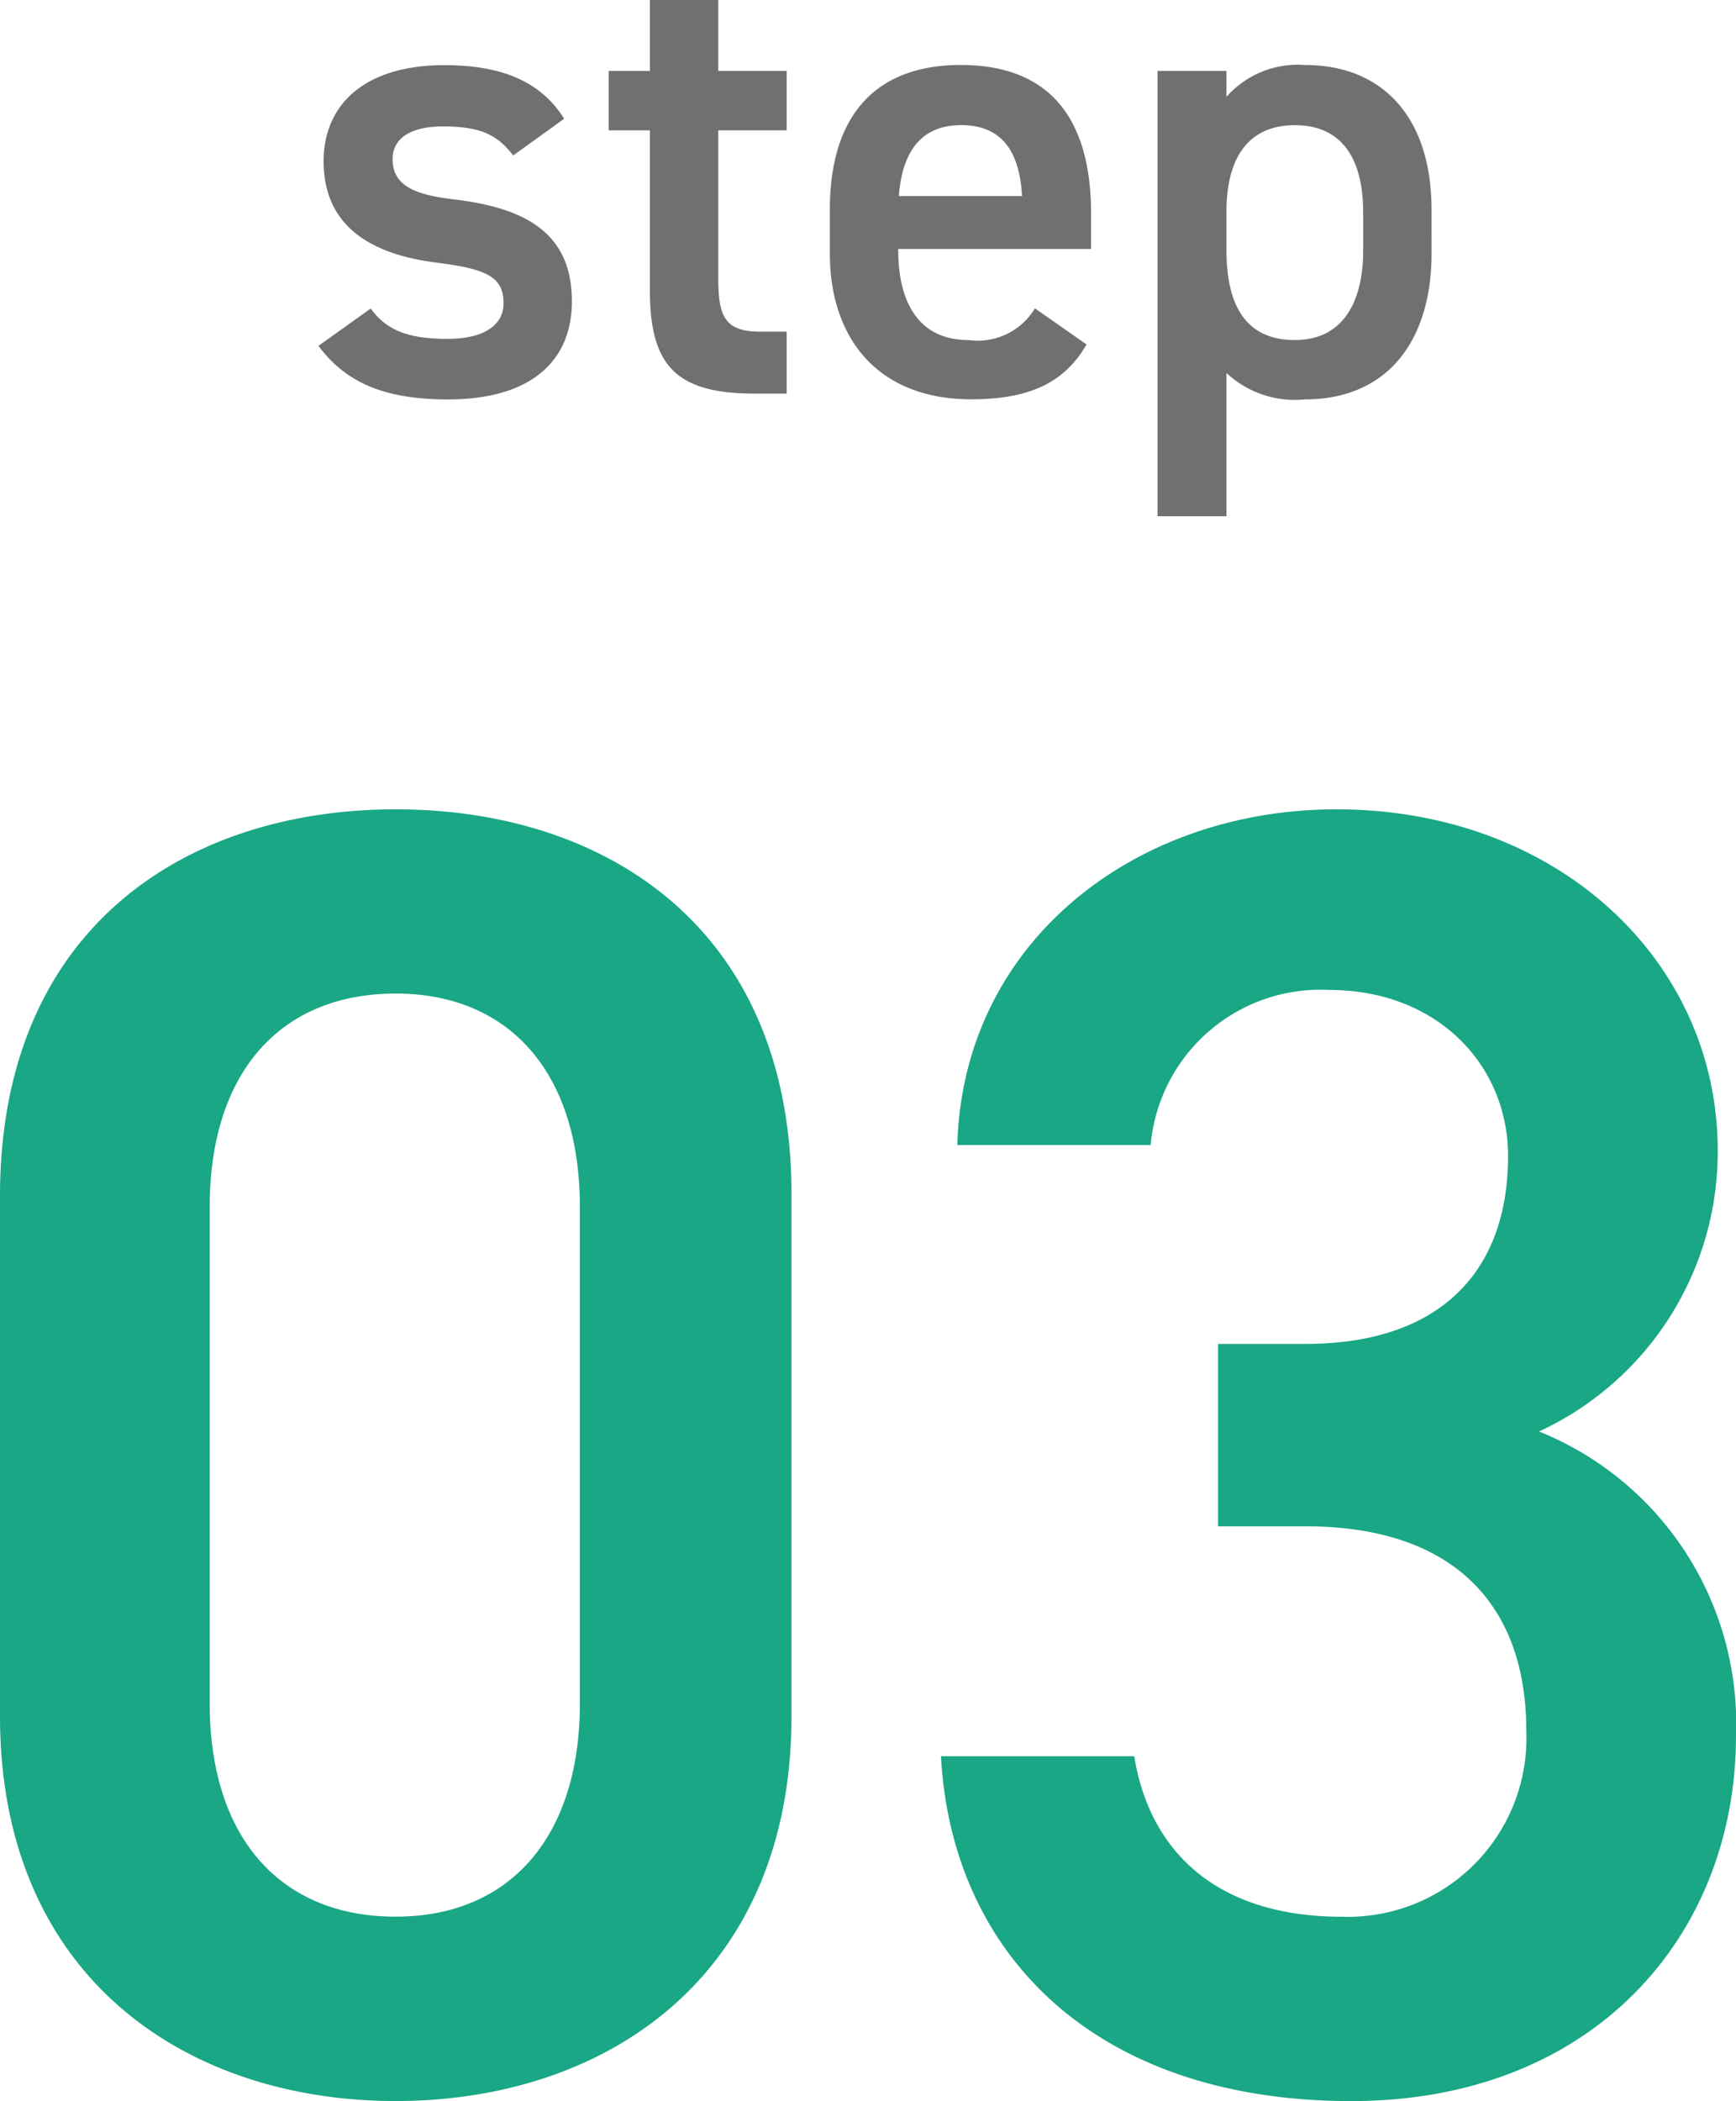
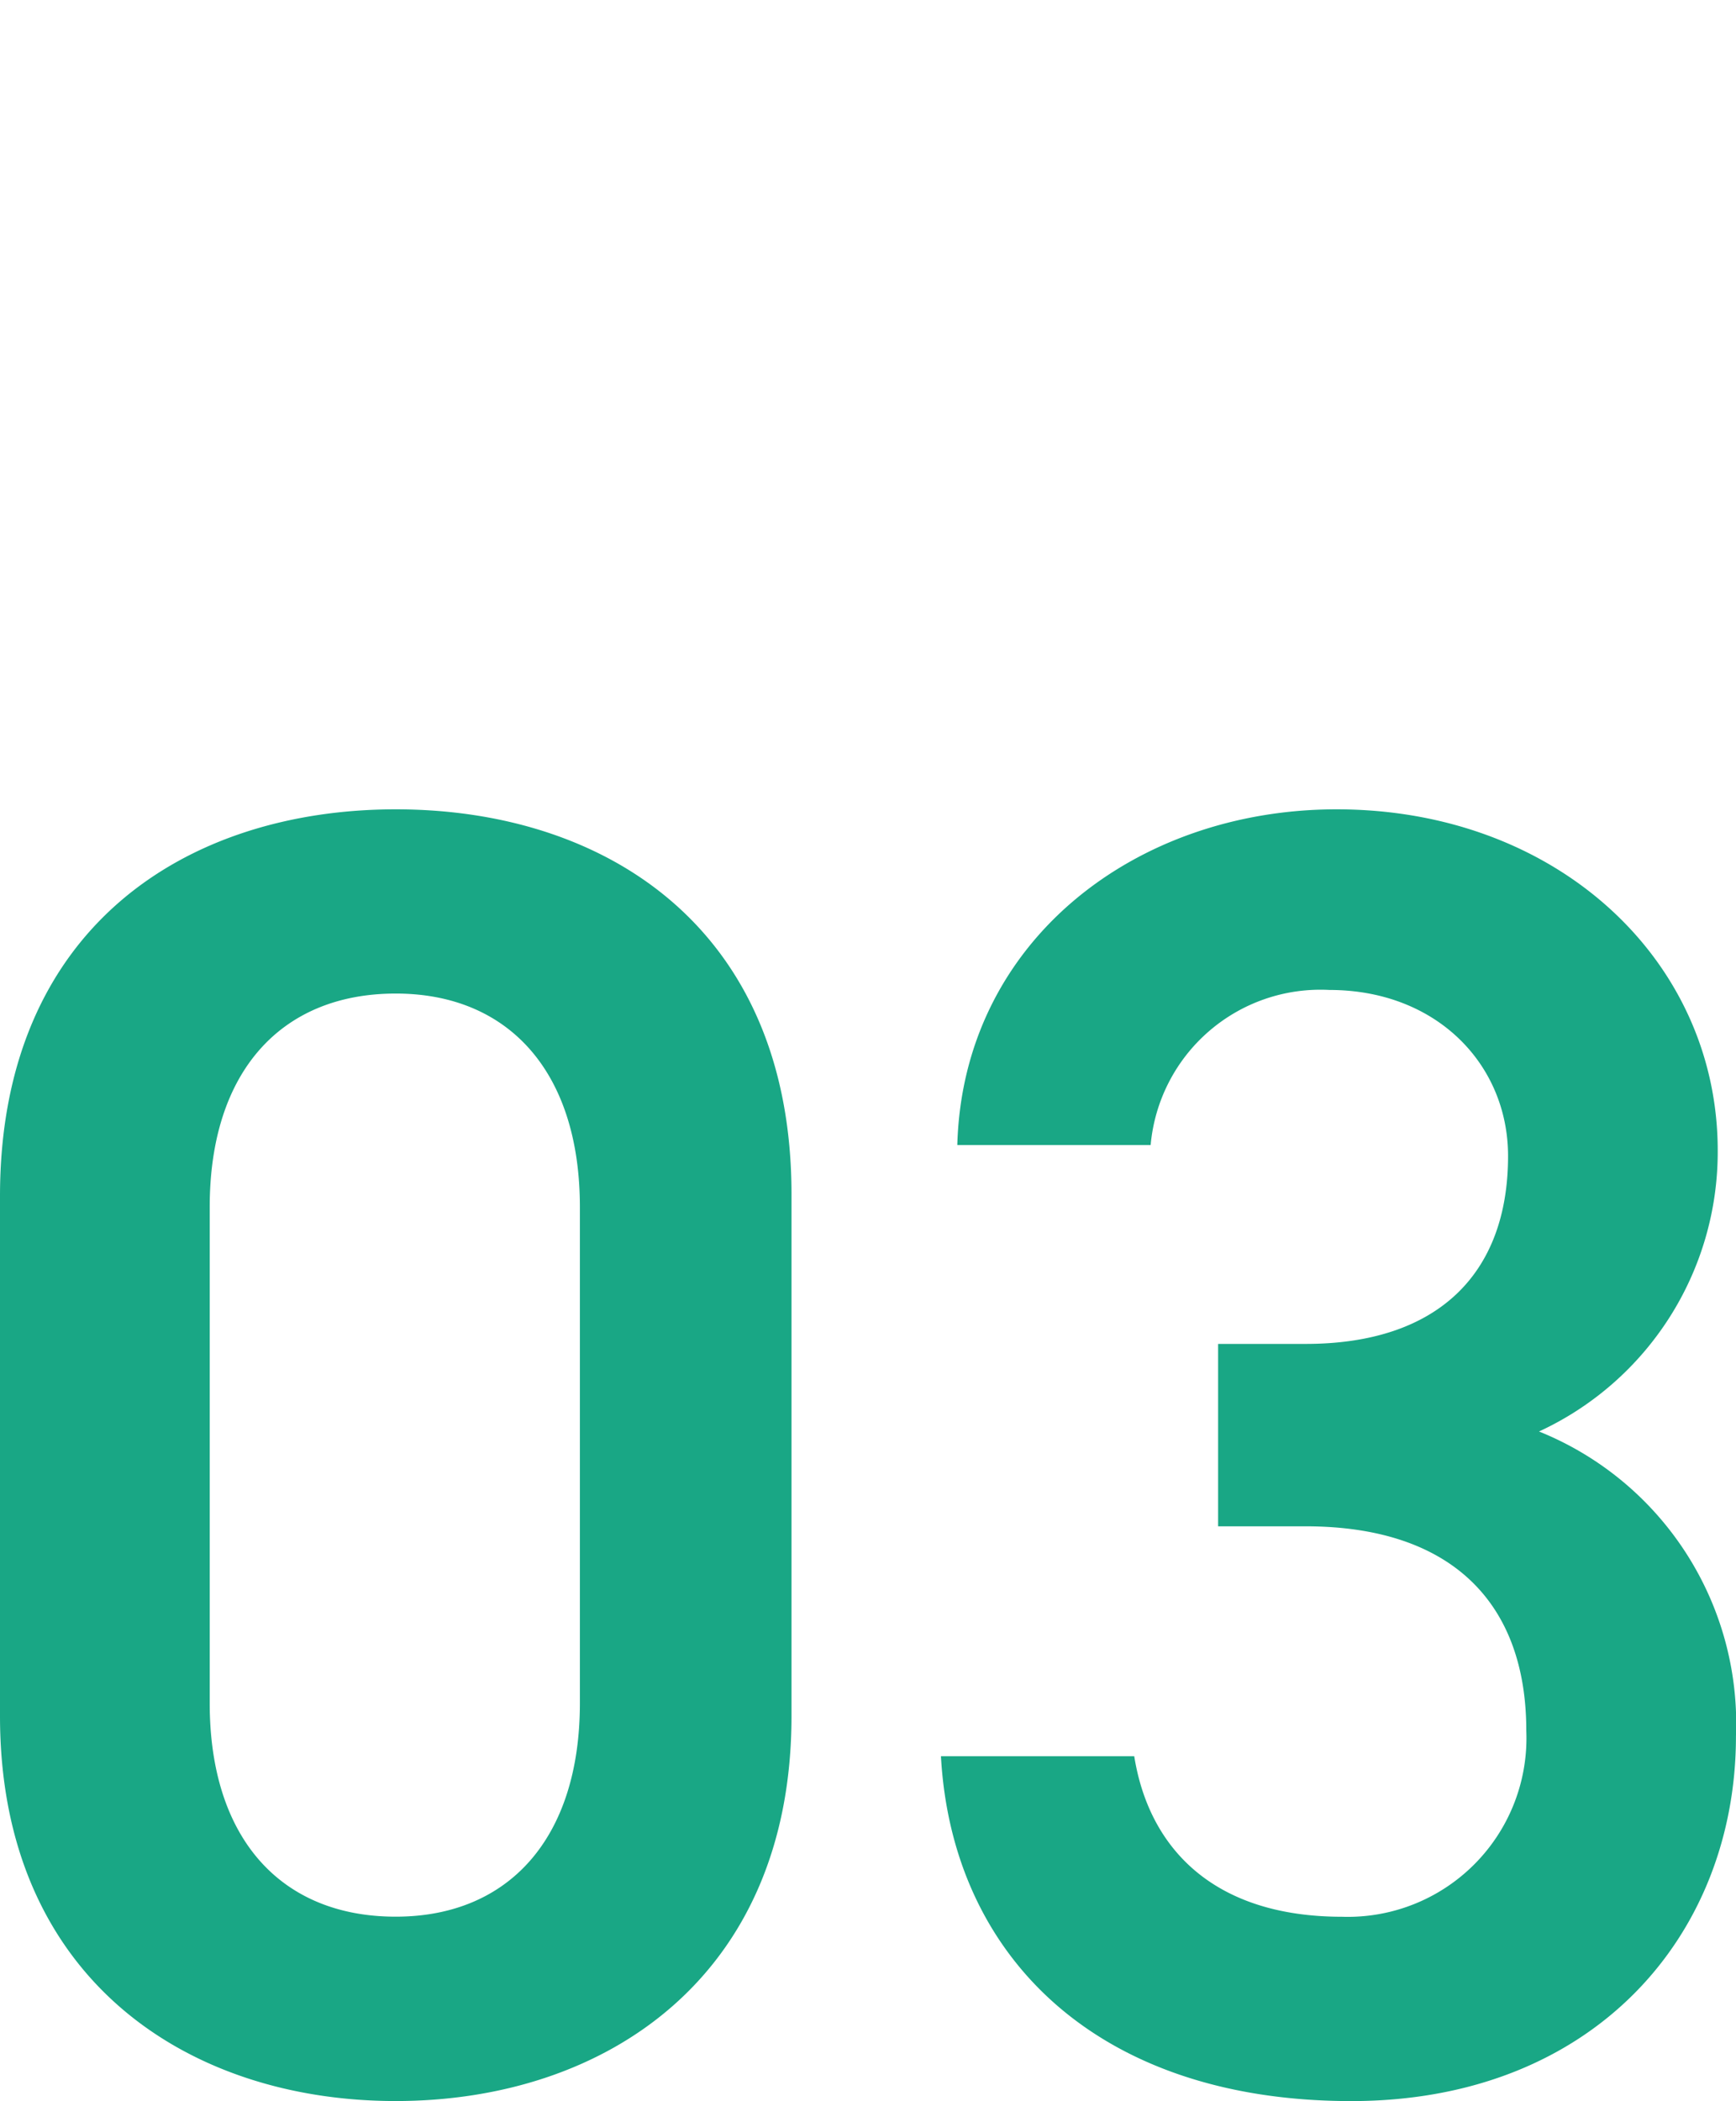
<svg xmlns="http://www.w3.org/2000/svg" width="78.064" height="94.428" viewBox="0 0 78.064 94.428">
  <g id="グループ_393" data-name="グループ 393" transform="translate(-246.608 -5880.31)">
    <path id="パス_99" data-name="パス 99" d="M39.2-16.564V-40.016c0-11.972-8.364-17.3-17.794-17.3S3.608-51.988,3.608-39.934v23.37C3.608-4.838,11.972.738,21.4.738S39.2-4.838,39.2-16.564ZM29.684-39.442v22.3c0,6.068-3.2,9.594-8.282,9.594-5.166,0-8.364-3.526-8.364-9.594v-22.3c0-6.068,3.2-9.594,8.364-9.594C26.486-49.036,29.684-45.51,29.684-39.442Zm28.7,14.35H62.32c6.56,0,9.922,3.444,9.922,9.184A8.032,8.032,0,0,1,63.96-7.544c-5.822,0-8.692-3.116-9.348-7.216H45.92c.492,8.938,6.97,15.5,18.45,15.5,10.906,0,17.3-7.462,17.3-16.4a14.154,14.154,0,0,0-8.856-13.694,13.841,13.841,0,0,0,8.036-12.628c0-8.528-7.216-15.334-17.138-15.334-9.1,0-16.81,5.986-17.056,15.088H55.35a7.665,7.665,0,0,1,8.036-6.97c4.838,0,8.036,3.362,8.036,7.462,0,5.33-3.2,8.446-9.1,8.446H58.384Z" transform="translate(243 5974)" fill="#19a785" />
-     <path id="パス_100" data-name="パス 100" d="M11.977-12.354c-1.131-1.8-3.016-2.407-5.394-2.407-3.538,0-5.423,1.74-5.423,4.321,0,3.045,2.32,4.205,5.075,4.553C8.5-5.6,9.251-5.249,9.251-4.06c0,1.015-.928,1.6-2.523,1.6-1.914,0-2.784-.464-3.451-1.363L.928-2.146C2.117-.551,3.8.261,6.757.261c3.741,0,5.568-1.74,5.568-4.408,0-3.074-2.088-4.2-5.307-4.582-1.682-.2-2.755-.58-2.755-1.8,0-1.044.957-1.479,2.262-1.479,1.74,0,2.465.406,3.161,1.305Zm2,.522h1.856v7.221C15.834-1.189,17.081,0,20.561,0h1.421V-2.784H20.793c-1.624,0-1.885-.725-1.885-2.407v-6.641h3.074V-14.5H18.908v-3.19H15.834v3.19H13.978Zm19.169,8A3,3,0,0,1,30.16-2.407C27.869-2.407,27-4.176,27-6.438V-6.5H35.67v-1.6c0-4.292-1.885-6.67-5.858-6.67-3.8,0-5.887,2.233-5.887,6.5v1.972c0,3.857,2.2,6.554,6.351,6.554,2.552,0,4.176-.7,5.191-2.465Zm-3.335-8.236c1.769,0,2.639,1.073,2.755,3.19H27.028C27.173-10.846,28.014-12.064,29.812-12.064Zm21.17,3.8c0-4.147-2.2-6.5-5.684-6.5A4.288,4.288,0,0,0,41.76-13.34V-14.5h-3.1V5.51h3.1V-.928A4.49,4.49,0,0,0,45.269.261c3.857,0,5.713-2.784,5.713-6.554ZM44.834-2.407c-2.349,0-3.074-1.769-3.074-4.031V-8.294c.029-2.378,1.044-3.77,3.074-3.77,2.059,0,3.074,1.421,3.074,3.944v1.682C47.908-4.176,47.038-2.407,44.834-2.407Z" transform="translate(260 5898)" fill="#707070" />
  </g>
</svg>